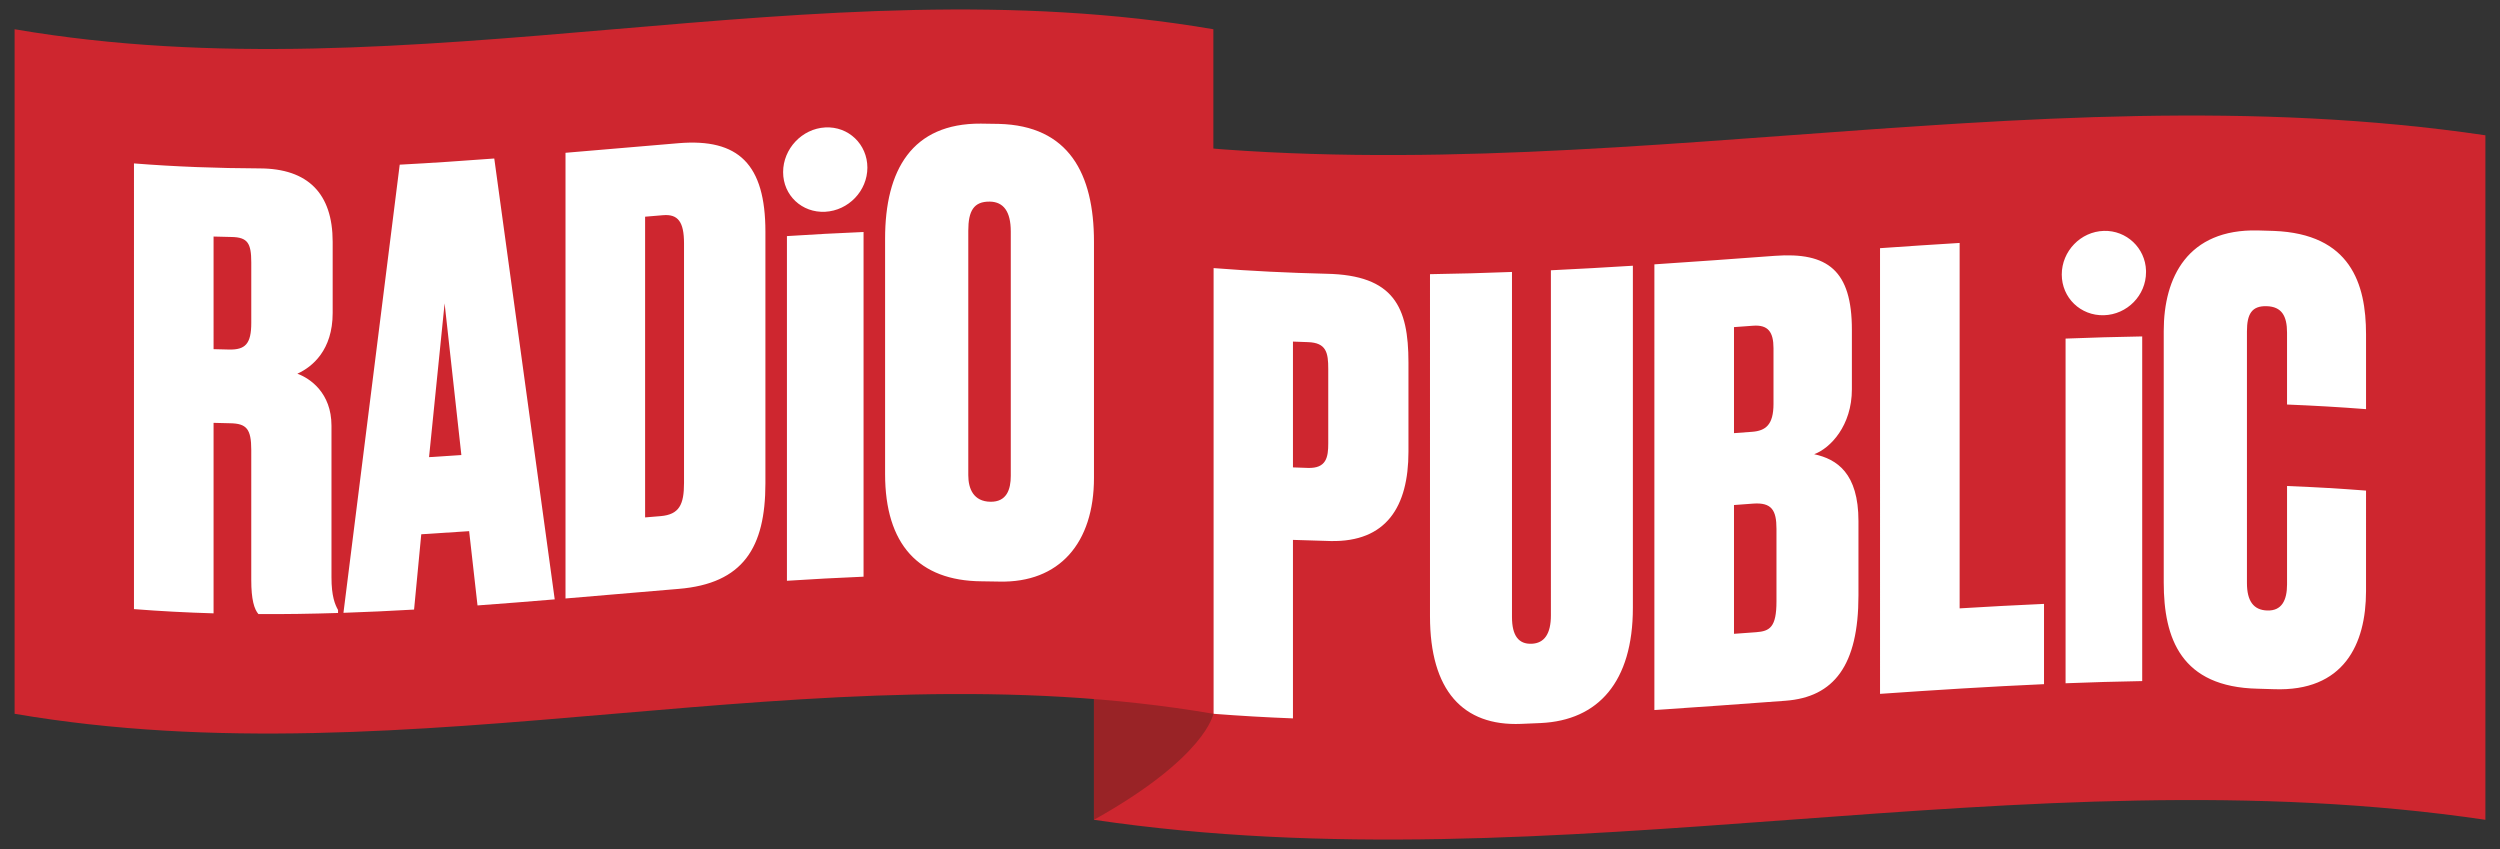
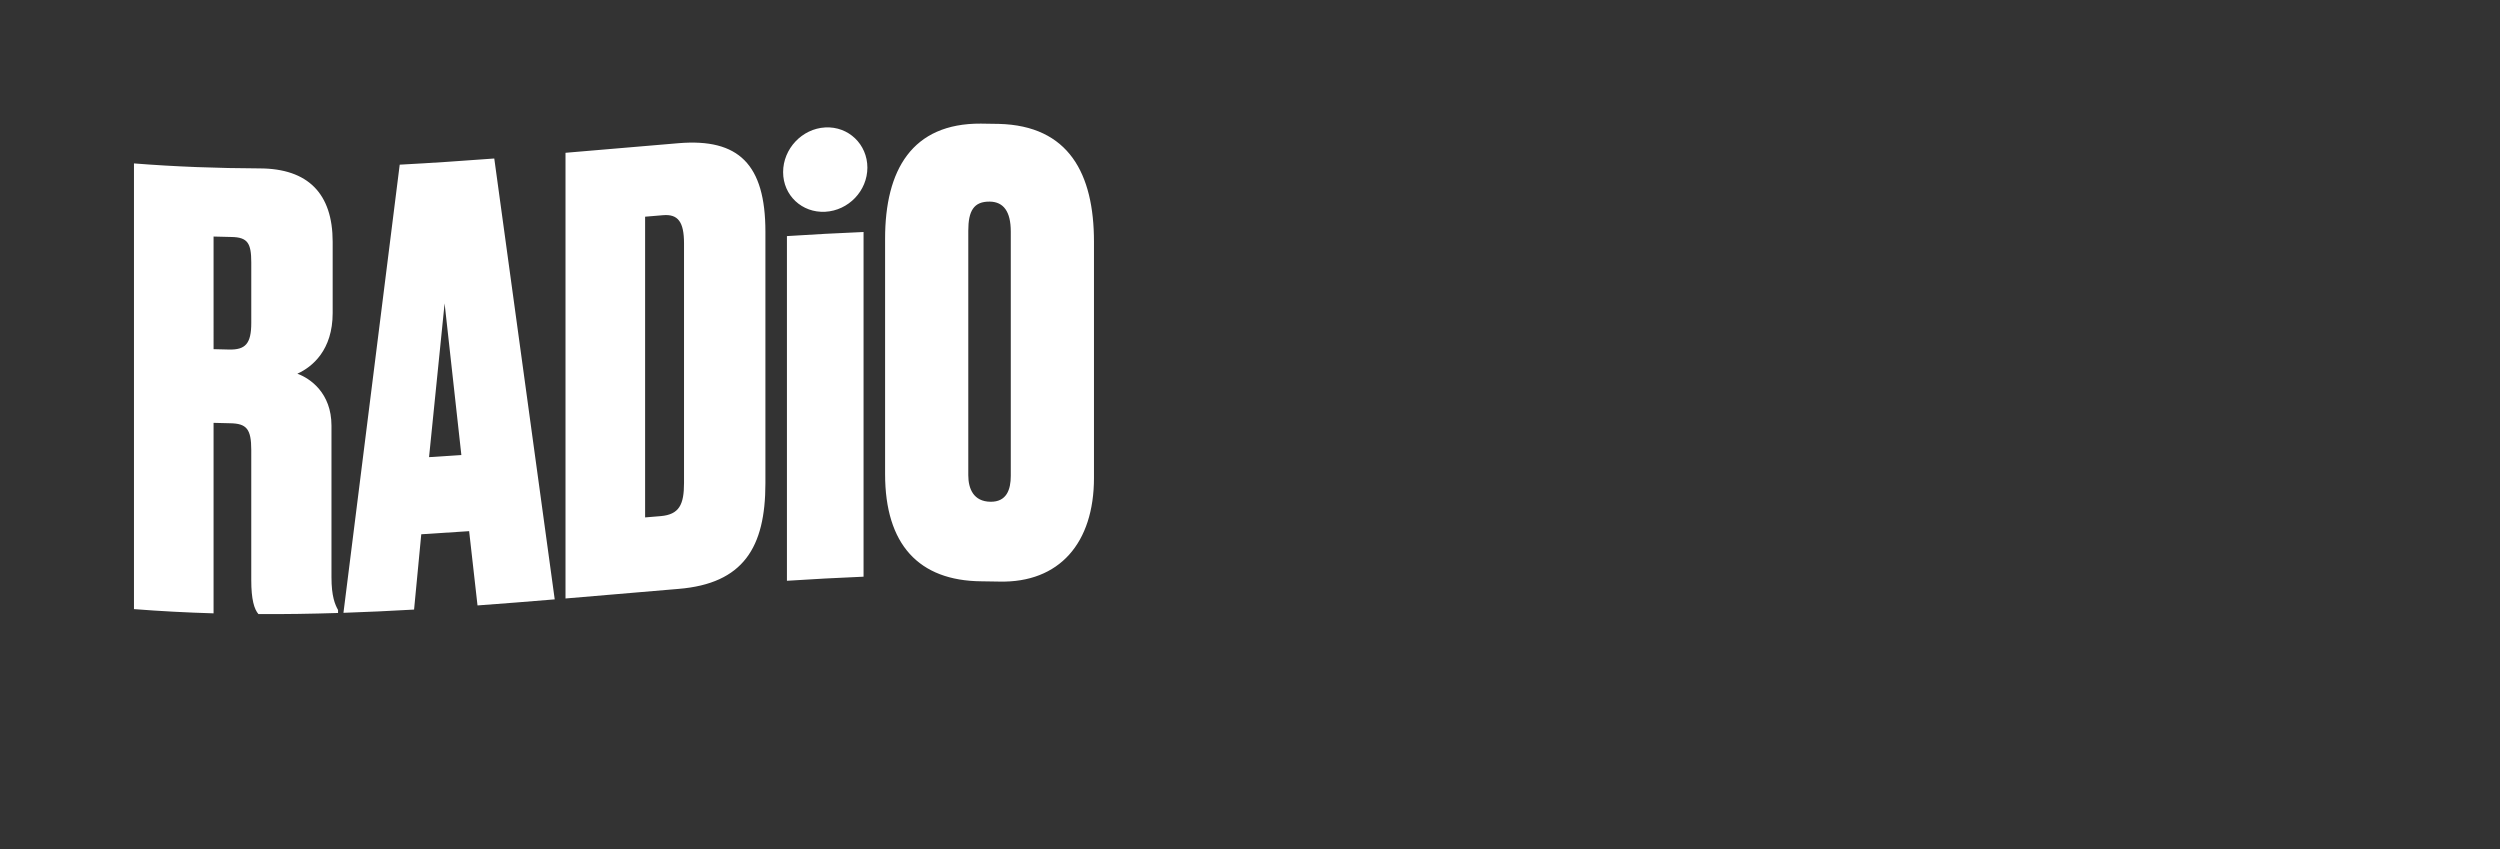
<svg xmlns="http://www.w3.org/2000/svg" version="1.1" id="Layer_1" x="0px" y="0px" viewBox="0 0 265 90" enable-background="new 0 0 265 90" xml:space="preserve">
  <rect x="0" y="0" width="265" height="90" fill="#333333" stroke="none" />
  <g>
-     <path fill="#CE262F" d="M263.453,86.899c-49.166-7.256-98.328,7.257-147.494,0V14.341c49.166,7.256,98.328-7.255,147.494,0V86.899z   " />
-     <path fill="#FFFFFF" d="M137.053,49.544c0.529,0.021,1.057,0.04,1.586,0.056c1.964,0.064,2.158-1.148,2.156-2.606V39.12   c0.001-1.717-0.188-2.793-2.156-2.854l-1.586-0.057V49.544L137.053,49.544z M137.053,57.228v18.921   c-2.816-0.107-5.629-0.271-8.437-0.488V28.417c3.996,0.313,7.994,0.505,11.988,0.602c7.17,0.14,8.692,3.541,8.693,9.404v9.461   c-0.001,5.828-2.348,9.583-8.247,9.466C139.716,57.32,138.383,57.278,137.053,57.228z M151.581,29.063   c2.896-0.042,5.793-0.124,8.689-0.236v36.577c0,1.967,0.698,2.896,2.095,2.834c1.331-0.057,2.032-1.046,2.03-3.013V28.65   c2.896-0.139,5.795-0.302,8.69-0.483v36.256c0,7.871-3.68,11.936-9.769,12.22c-0.697,0.03-1.395,0.063-2.093,0.089   c-6.155,0.249-9.644-3.541-9.644-11.409V29.062 M183.803,53.533v13.652c0.782-0.057,1.563-0.114,2.347-0.171   c1.46-0.107,2.156-0.54,2.156-3.27v-7.684c0.003-1.971-0.507-2.821-2.474-2.677L183.803,53.533 M183.803,34.674v11.239l1.901-0.14   c1.458-0.106,2.285-0.739,2.287-2.96v-5.907c-0.002-1.712-0.573-2.497-2.159-2.379L183.803,34.674 M175.365,28.021   c4.25-0.277,8.5-0.587,12.751-0.902c5.647-0.418,8.184,1.559,8.184,7.845v6.288c0.005,3.874-2.283,6.26-3.998,6.895   c2.413,0.521,4.695,2.008,4.695,7.088v7.873c0.004,7.431-2.6,10.79-7.739,11.172c-4.632,0.341-9.263,0.681-13.894,0.985   L175.365,28.021 M207.721,25.752v38.735c2.98-0.182,5.962-0.342,8.944-0.475v8.509c-5.794,0.257-11.588,0.623-17.382,1.028V26.307   c2.811-0.199,5.623-0.383,8.436-0.555 M242.426,51.513c2.79,0.112,5.581,0.272,8.373,0.49V62.67   c-0.002,5.614-2.35,10.664-9.771,10.384c-0.568-0.019-1.139-0.034-1.711-0.051c-8.121-0.171-9.961-5.317-9.961-11.252V35.083   c0-5.693,2.538-10.821,9.961-10.656c0.572,0.015,1.143,0.031,1.713,0.05c8.119,0.316,9.77,5.589,9.77,10.953v7.939   c-2.792-0.218-5.583-0.378-8.374-0.489v-7.621c0-1.776-0.569-2.755-2.156-2.804c-1.587-0.047-2.094,0.836-2.094,2.676V61.8   c0,1.906,0.694,2.869,2.155,2.913c1.524,0.049,2.097-1.068,2.096-2.783V51.517V51.513z M227.074,72.195   c-2.707,0.047-5.415,0.125-8.123,0.231V35.89c2.708-0.104,5.416-0.184,8.123-0.229V72.195z M227.479,28.844   c0,2.469-2,4.5-4.467,4.571c-2.468,0.069-4.464-1.847-4.465-4.318c0-2.468,1.998-4.552,4.465-4.623   c2.396-0.071,4.395,1.814,4.466,4.21C227.479,28.737,227.48,28.791,227.479,28.844" />
-     <path fill="#992326" d="M128.614,75.661c0,0-0.72,4.566-12.654,11.238V49.173L128.614,75.661z" />
-     <path fill="#CE262F" d="M128.617,75.661c-42.357-7.255-84.714,7.255-127.07,0V3.1c42.356,7.255,84.712-7.256,127.07,0V75.661z" />
-     <path fill="#FFFFFF" d="M22.639,37.011c0.549,0.017,1.1,0.03,1.65,0.041c1.713,0.033,2.346-0.602,2.346-2.823v-6.412   c0-2.034-0.38-2.666-2.093-2.696c-0.635-0.012-1.27-0.027-1.904-0.047L22.639,37.011L22.639,37.011z M22.639,65.015   c-2.813-0.082-5.625-0.228-8.438-0.449V17.322c4.441,0.353,8.882,0.511,13.323,0.529c5.138,0.01,7.738,2.684,7.739,7.773v7.555   c0,3.939-2.157,5.715-3.742,6.433c1.334,0.491,3.614,2.021,3.616,5.511v16.063c-0.002,2.033,0.38,2.908,0.696,3.472v0.317   c-2.812,0.089-5.624,0.133-8.438,0.118c-0.444-0.51-0.763-1.528-0.761-3.623V47.691c0-2.226-0.508-2.794-2.22-2.825   c-0.592-0.014-1.184-0.025-1.776-0.044V65.015L22.639,65.015z M45.479,48.457c1.141-0.07,2.283-0.146,3.425-0.225L47.128,32.16   L45.479,48.457 M49.729,56.303c-1.692,0.12-3.385,0.23-5.075,0.33l-0.762,7.982c-2.496,0.143-4.991,0.26-7.486,0.344   c1.988-15.816,3.975-31.651,5.963-47.504c3.341-0.177,6.684-0.401,10.024-0.654c2.136,15.587,4.271,31.164,6.407,46.732   c-2.729,0.227-5.456,0.445-8.184,0.643L49.729,56.303 M68.381,54.846l1.649-0.137c1.97-0.168,2.476-1.224,2.476-3.51V25.8   c0.001-2.286-0.638-3.123-2.221-2.989l-1.904,0.16V54.846L68.381,54.846z M59.944,16.196c3.995-0.337,7.994-0.687,11.991-1.018   c6.344-0.524,9.199,2.218,9.199,9.389v26.67c0,6.799-2.348,10.621-9.199,11.185c-3.997,0.33-7.996,0.681-11.991,1.017V16.196z    M107.142,24.53c0.001-2.096-0.762-3.136-2.22-3.159c-1.712-0.025-2.285,0.995-2.283,3.089v25.909   c-0.001,1.461,0.571,2.791,2.348,2.817c1.711,0.027,2.158-1.288,2.156-2.75V24.53L107.142,24.53z M115.962,50.644   c0,6.936-3.681,11.144-10.024,11.004c-0.636-0.013-1.269-0.022-1.904-0.03c-6.664-0.053-10.214-3.92-10.214-11.368V25.294   c0.001-7.279,2.855-12.232,10.15-12.19c0.634,0.006,1.271,0.017,1.905,0.029c7.422,0.184,10.086,5.283,10.086,12.492v25.021V50.644   z M91.537,61.129c-2.707,0.11-5.415,0.26-8.122,0.434V25.026c2.708-0.174,5.415-0.323,8.122-0.434V61.129z M91.943,17.768   c-0.002,2.468-2.003,4.546-4.468,4.68c-2.465,0.132-4.466-1.735-4.465-4.204c0-2.469,2-4.604,4.465-4.736   C89.945,13.374,91.94,15.298,91.943,17.768" />
+     <path fill="#FFFFFF" d="M22.639,37.011c0.549,0.017,1.1,0.03,1.65,0.041c1.713,0.033,2.346-0.602,2.346-2.823v-6.412   c0-2.034-0.38-2.666-2.093-2.696c-0.635-0.012-1.27-0.027-1.904-0.047L22.639,37.011L22.639,37.011z M22.639,65.015   c-2.813-0.082-5.625-0.228-8.438-0.449V17.322c4.441,0.353,8.882,0.511,13.323,0.529c5.138,0.01,7.738,2.684,7.739,7.773v7.555   c0,3.939-2.157,5.715-3.742,6.433c1.334,0.491,3.614,2.021,3.616,5.511v16.063c-0.002,2.033,0.38,2.908,0.696,3.472v0.317   c-2.812,0.089-5.624,0.133-8.438,0.118c-0.444-0.51-0.763-1.528-0.761-3.623V47.691c0-2.226-0.508-2.794-2.22-2.825   c-0.592-0.014-1.184-0.025-1.776-0.044V65.015L22.639,65.015z M45.479,48.457c1.141-0.07,2.283-0.146,3.425-0.225L47.128,32.16   L45.479,48.457 M49.729,56.303c-1.692,0.12-3.385,0.23-5.075,0.33l-0.762,7.982c-2.496,0.143-4.991,0.26-7.486,0.344   c1.988-15.816,3.975-31.651,5.963-47.504c3.341-0.177,6.684-0.401,10.024-0.654c2.136,15.587,4.271,31.164,6.407,46.732   c-2.729,0.227-5.456,0.445-8.184,0.643L49.729,56.303 M68.381,54.846l1.649-0.137c1.97-0.168,2.476-1.224,2.476-3.51V25.8   c0.001-2.286-0.638-3.123-2.221-2.989l-1.904,0.16V54.846L68.381,54.846z M59.944,16.196c3.995-0.337,7.994-0.687,11.991-1.018   c6.344-0.524,9.199,2.218,9.199,9.389v26.67c0,6.799-2.348,10.621-9.199,11.185c-3.997,0.33-7.996,0.681-11.991,1.017V16.196M107.142,24.53c0.001-2.096-0.762-3.136-2.22-3.159c-1.712-0.025-2.285,0.995-2.283,3.089v25.909   c-0.001,1.461,0.571,2.791,2.348,2.817c1.711,0.027,2.158-1.288,2.156-2.75V24.53L107.142,24.53z M115.962,50.644   c0,6.936-3.681,11.144-10.024,11.004c-0.636-0.013-1.269-0.022-1.904-0.03c-6.664-0.053-10.214-3.92-10.214-11.368V25.294   c0.001-7.279,2.855-12.232,10.15-12.19c0.634,0.006,1.271,0.017,1.905,0.029c7.422,0.184,10.086,5.283,10.086,12.492v25.021V50.644   z M91.537,61.129c-2.707,0.11-5.415,0.26-8.122,0.434V25.026c2.708-0.174,5.415-0.323,8.122-0.434V61.129z M91.943,17.768   c-0.002,2.468-2.003,4.546-4.468,4.68c-2.465,0.132-4.466-1.735-4.465-4.204c0-2.469,2-4.604,4.465-4.736   C89.945,13.374,91.94,15.298,91.943,17.768" />
  </g>
</svg>